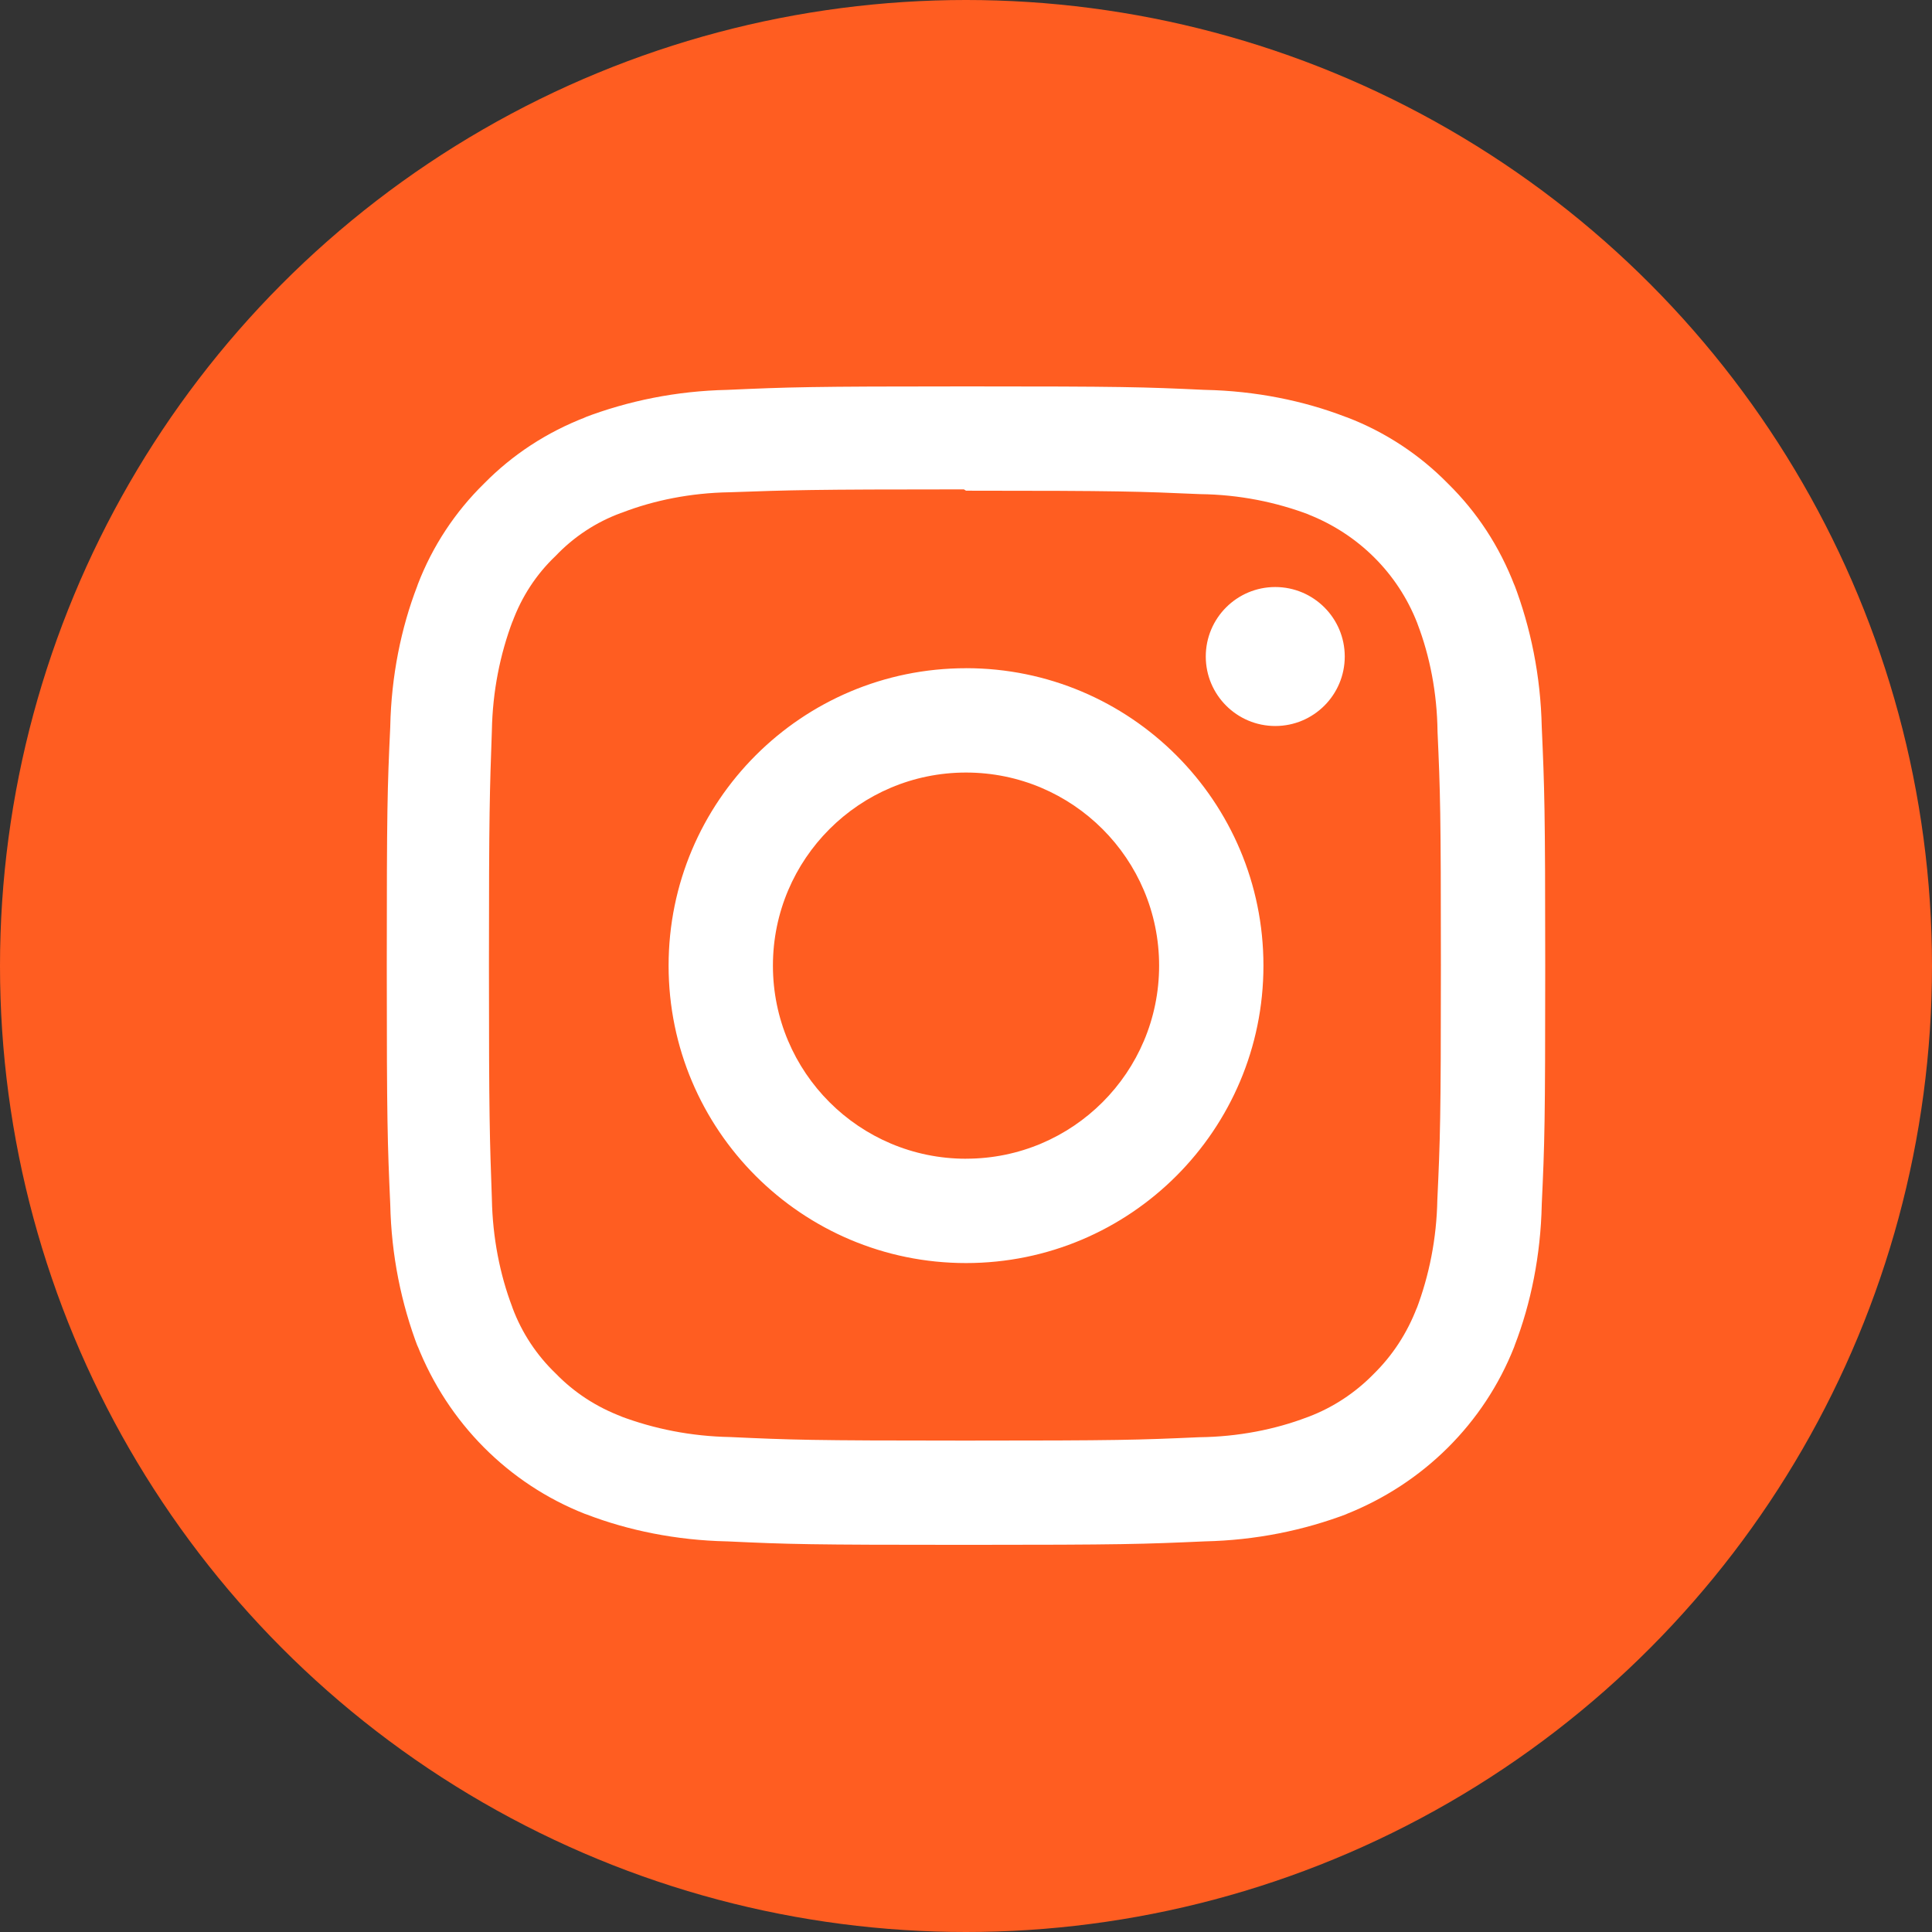
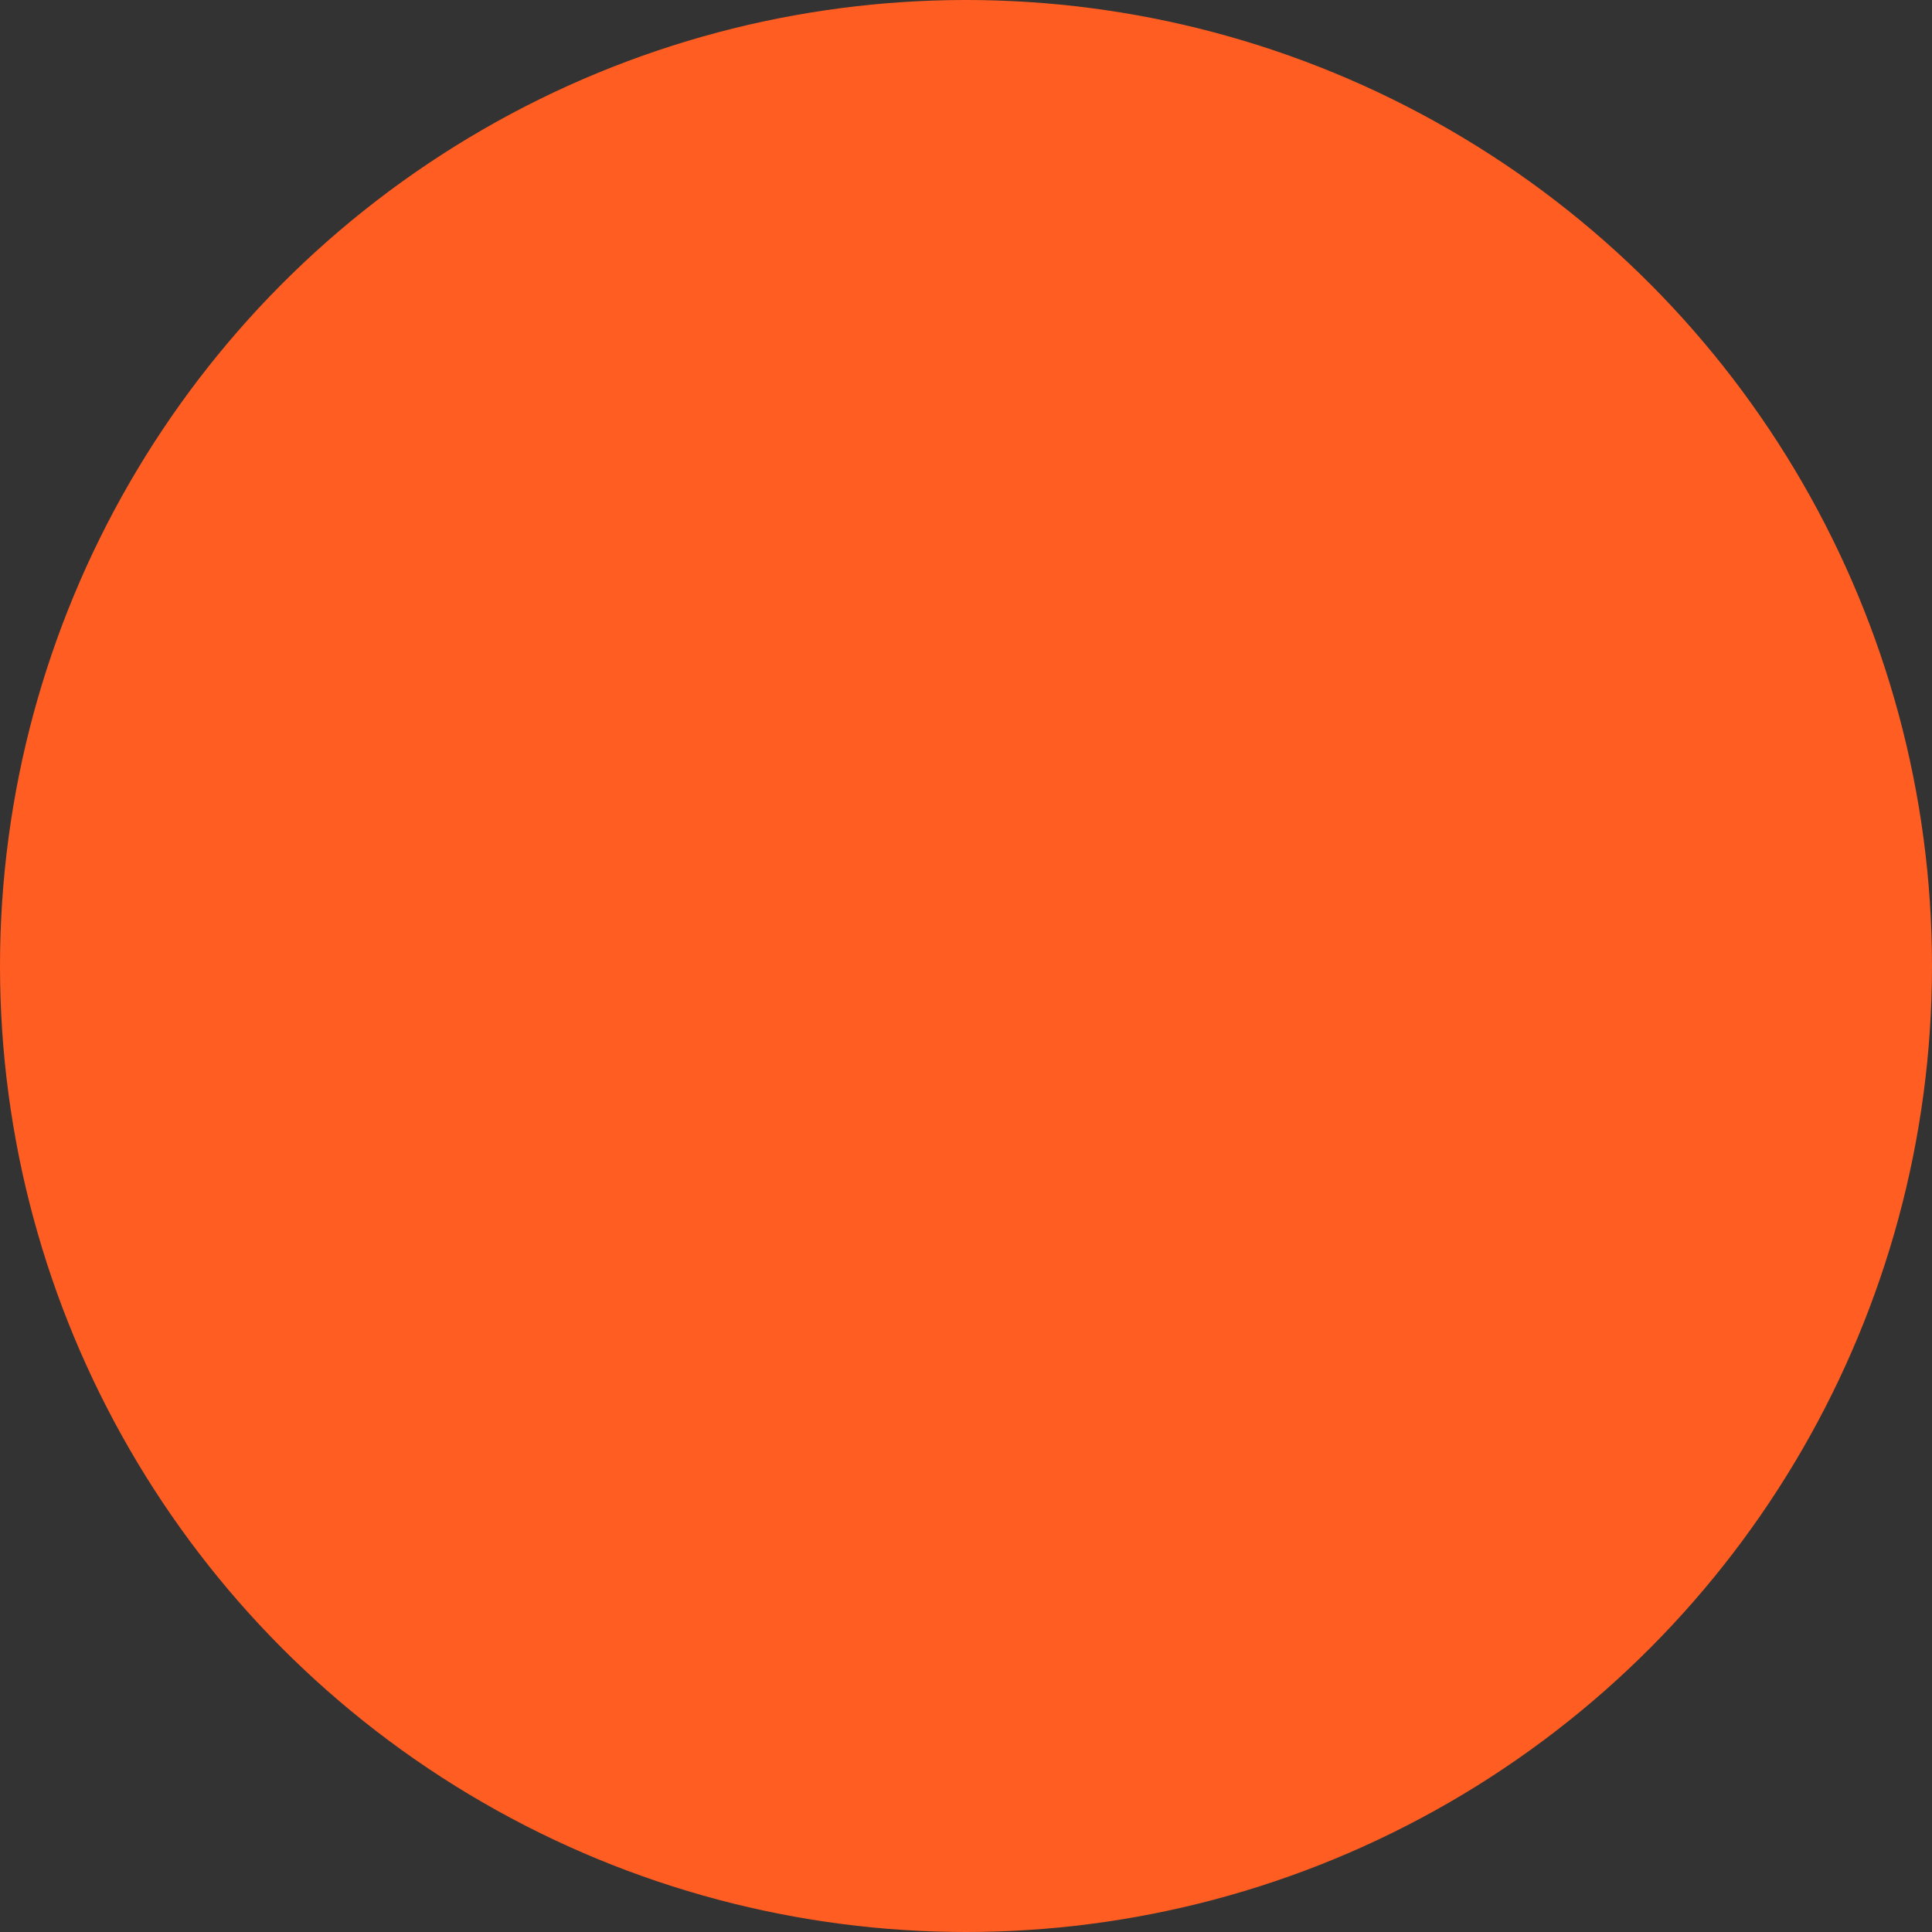
<svg xmlns="http://www.w3.org/2000/svg" width="512px" height="512px" viewBox="0 0 512 512">
  <rect x="0" y="0" width="512" height="512" fill="#333333" stroke="none" />
  <title>IG_icon</title>
  <g id="Page-1" stroke="none" stroke-width="1" fill="none" fill-rule="evenodd">
    <g id="IG_icon">
      <circle id="Oval-Copy-7" fill="#FF5D21" cx="256" cy="256" r="256" />
      <g id="instagram-svgrepo-com" transform="translate(102.5, 102.4)" fill="#FFFFFF" fill-rule="nonzero">
-         <path d="M253.873,71.573 C253.873,71.573 253.873,71.583 253.873,71.583 C253.873,81.758 245.623,89.998 235.458,89.998 C225.293,89.998 217.042,81.748 217.042,71.583 C217.042,61.408 225.293,53.168 235.458,53.168 L235.458,53.168 C245.623,53.178 253.863,61.408 253.873,71.573 L253.873,71.573 L253.873,71.573 Z M153.505,204.677 C125.242,204.677 102.333,181.768 102.333,153.505 C102.333,125.242 125.242,102.333 153.505,102.333 C181.768,102.333 204.677,125.242 204.677,153.505 L204.677,153.505 C204.677,153.505 204.677,153.515 204.677,153.515 C204.677,181.768 181.778,204.667 153.526,204.667 C153.526,204.667 153.515,204.667 153.515,204.667 L153.515,204.667 L153.505,204.677 Z M153.505,74.685 C153.505,74.685 153.505,74.685 153.505,74.685 C109.97,74.685 74.685,109.98 74.685,153.505 C74.685,197.03 109.98,232.325 153.505,232.325 C197.041,232.325 232.325,197.03 232.325,153.505 L232.325,153.505 C232.325,153.505 232.325,153.505 232.325,153.495 C232.325,109.97 197.041,74.675 153.505,74.675 C153.505,74.675 153.505,74.675 153.495,74.675 L153.495,74.675 L153.505,74.685 Z M153.505,27.638 C194.481,27.638 199.364,27.843 215.548,28.549 C225.815,28.672 235.581,30.617 244.619,34.057 L244.036,33.862 C257.487,39.103 267.928,49.544 273.056,62.647 L273.179,62.995 C276.414,71.45 278.338,81.226 278.461,91.432 L278.461,91.483 C279.188,107.677 279.351,112.539 279.351,153.526 C279.351,194.512 279.157,199.385 278.41,215.568 C278.215,225.846 276.26,235.611 272.831,244.65 L273.025,244.056 C270.384,250.976 266.474,256.872 261.53,261.724 L261.52,261.735 C256.678,266.689 250.782,270.599 244.2,273.087 L243.872,273.199 C235.386,276.434 225.58,278.359 215.333,278.481 L215.282,278.481 C198.985,279.208 194.185,279.372 153.126,279.372 C112.048,279.372 107.257,279.177 90.971,278.43 C80.653,278.236 70.846,276.281 61.766,272.851 L62.37,273.046 C55.451,270.446 49.554,266.525 44.743,261.561 L44.733,261.55 C39.727,256.739 35.797,250.833 33.33,244.22 L33.227,243.903 C30.003,235.427 28.048,225.631 27.853,215.394 L27.853,215.313 C27.28,199.19 27.075,194.215 27.075,153.352 C27.075,112.467 27.28,107.482 27.853,91.165 C28.048,80.857 29.993,71.061 33.422,61.992 L33.227,62.596 C35.756,55.645 39.697,49.728 44.723,44.948 L44.743,44.928 C49.534,39.891 55.44,35.971 62.063,33.545 L62.381,33.442 C70.805,30.187 80.54,28.232 90.715,28.058 L90.787,28.058 C107.093,27.485 111.894,27.29 152.942,27.29 L153.505,27.638 Z M153.505,-5.68434189e-14 C111.802,-5.68434189e-14 106.602,0.194 90.224,0.921 C76.763,1.208 63.998,3.808 52.185,8.322 L52.963,8.066 C42.317,12.13 33.248,18.159 25.775,25.755 L25.765,25.765 C18.139,33.238 12.12,42.317 8.23,52.451 L8.056,52.963 C3.798,63.998 1.198,76.773 0.921,90.101 L0.921,90.224 C0.154,106.602 0,111.802 0,153.505 C0,195.208 0.194,200.408 0.921,216.787 C1.208,230.247 3.808,243.012 8.322,254.825 L8.066,254.047 C16.214,274.735 32.275,290.796 52.431,298.76 L52.963,298.944 C63.998,303.192 76.773,305.792 90.101,306.079 L90.224,306.079 C106.602,306.846 111.802,307 153.505,307 C195.208,307 200.408,306.806 216.787,306.079 C230.247,305.782 243.012,303.192 254.825,298.678 L254.047,298.944 C274.735,290.796 290.796,274.735 298.76,254.579 L298.944,254.047 C303.202,243.012 305.792,230.237 306.079,216.909 L306.079,216.787 C306.846,200.408 307,195.208 307,153.505 C307,111.802 306.806,106.602 306.079,90.224 C305.782,76.763 303.192,63.998 298.678,52.185 L298.944,52.963 C294.87,42.317 288.851,33.248 281.245,25.775 L281.235,25.765 C273.762,18.139 264.683,12.12 254.549,8.23 L254.037,8.056 C243.002,3.798 230.227,1.198 216.899,0.921 L216.776,0.921 C200.398,0.154 195.198,-5.68434189e-14 153.495,-5.68434189e-14 L153.505,-5.68434189e-14 Z" id="Shape" />
-       </g>
+         </g>
    </g>
  </g>
</svg>